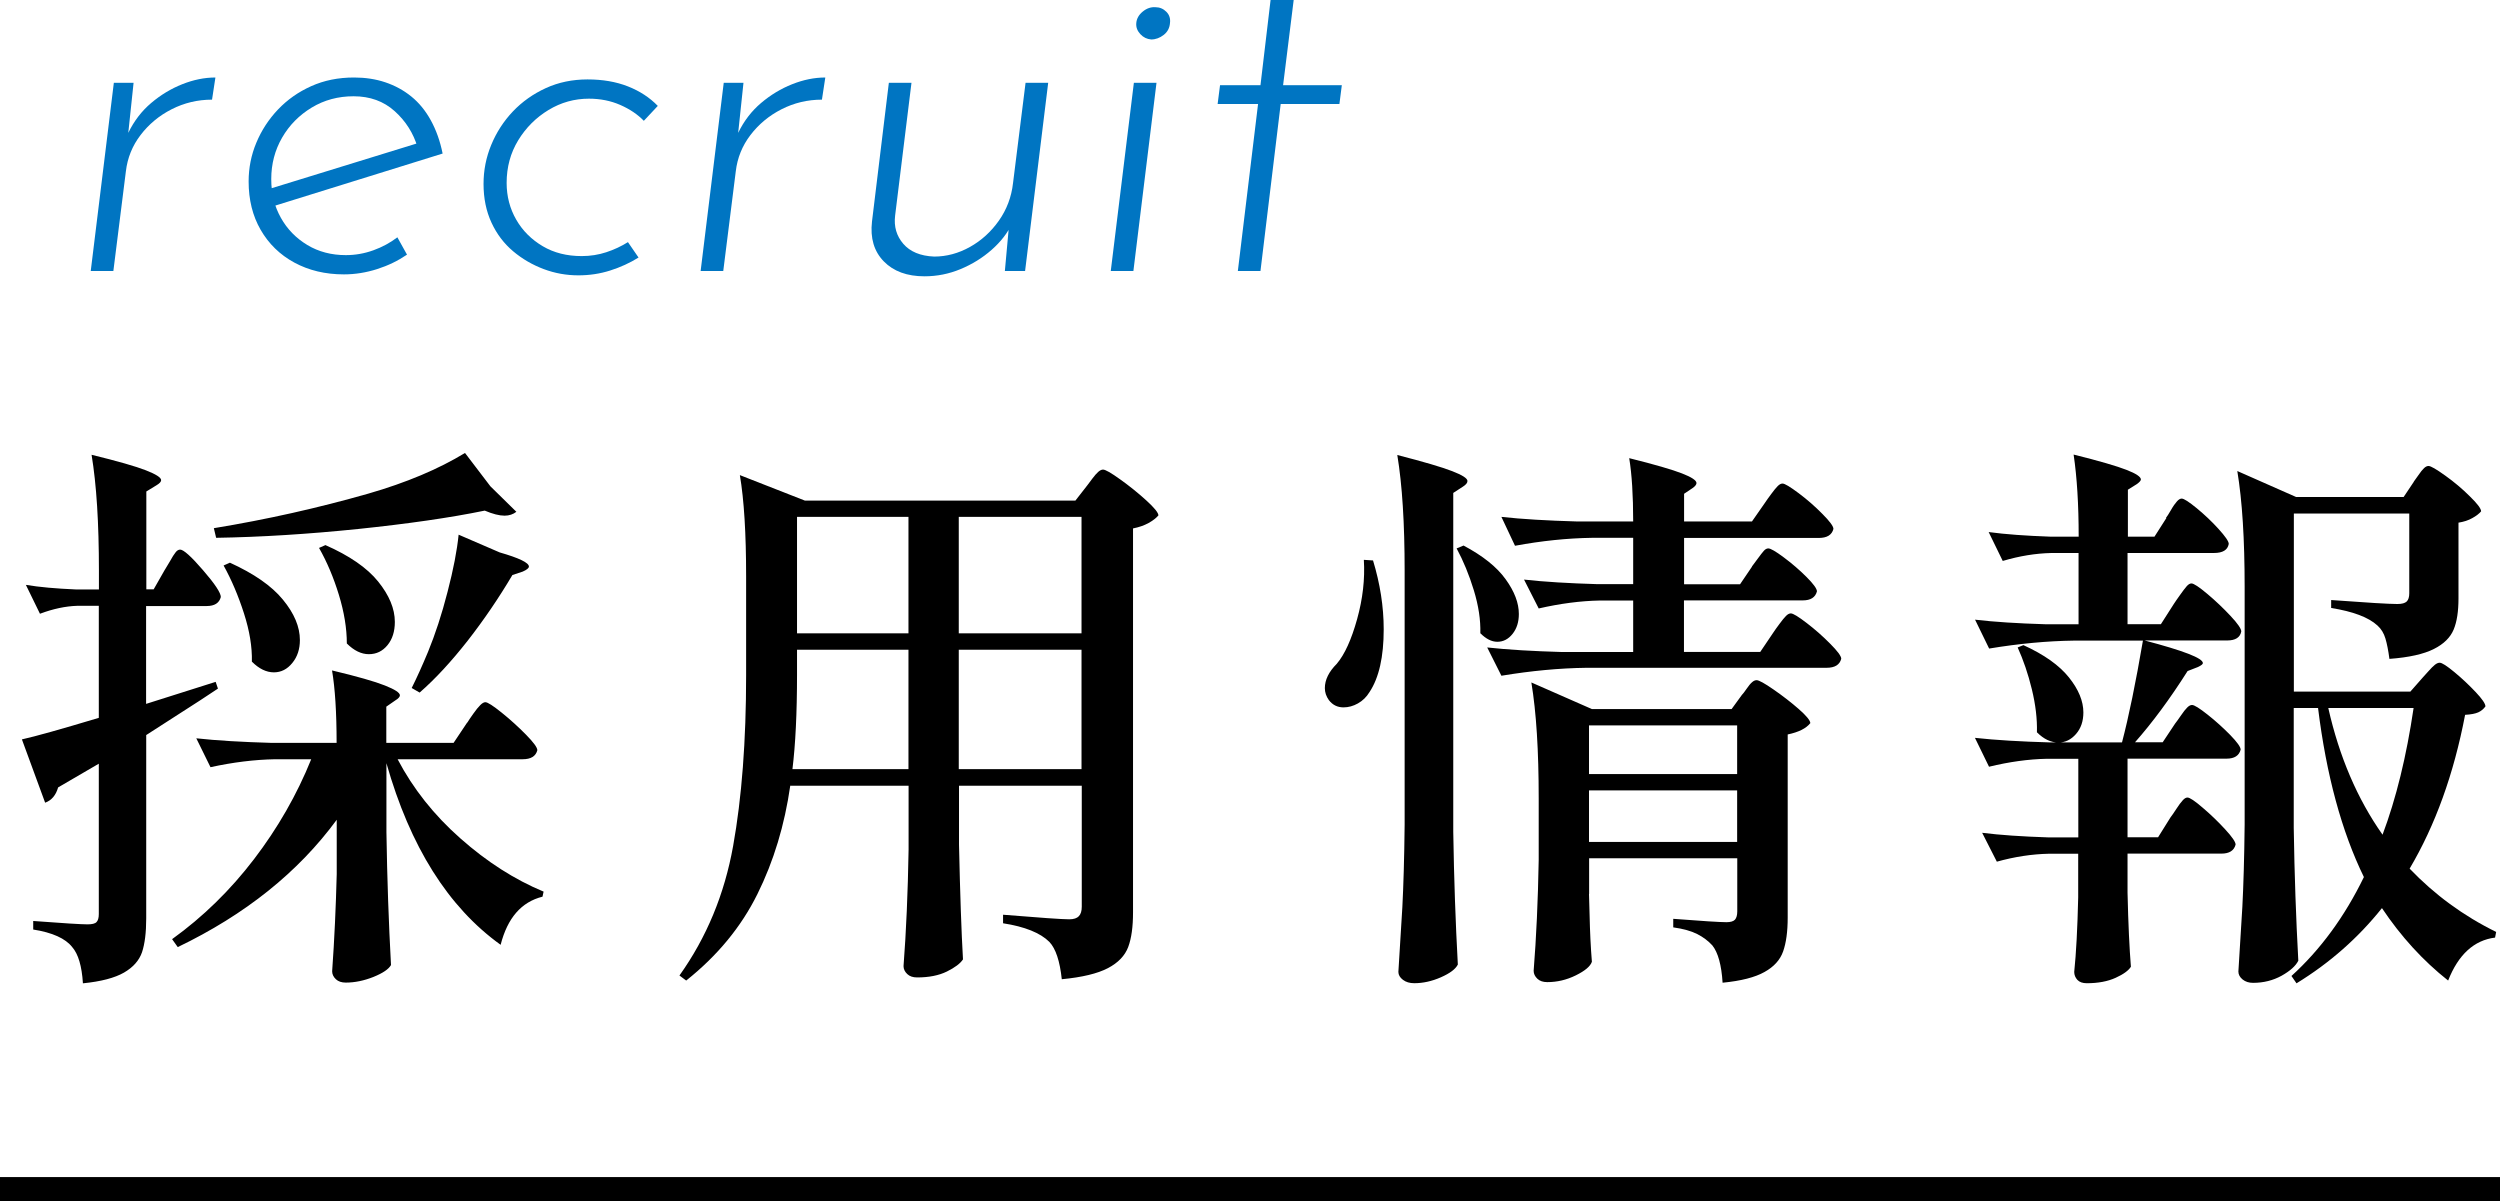
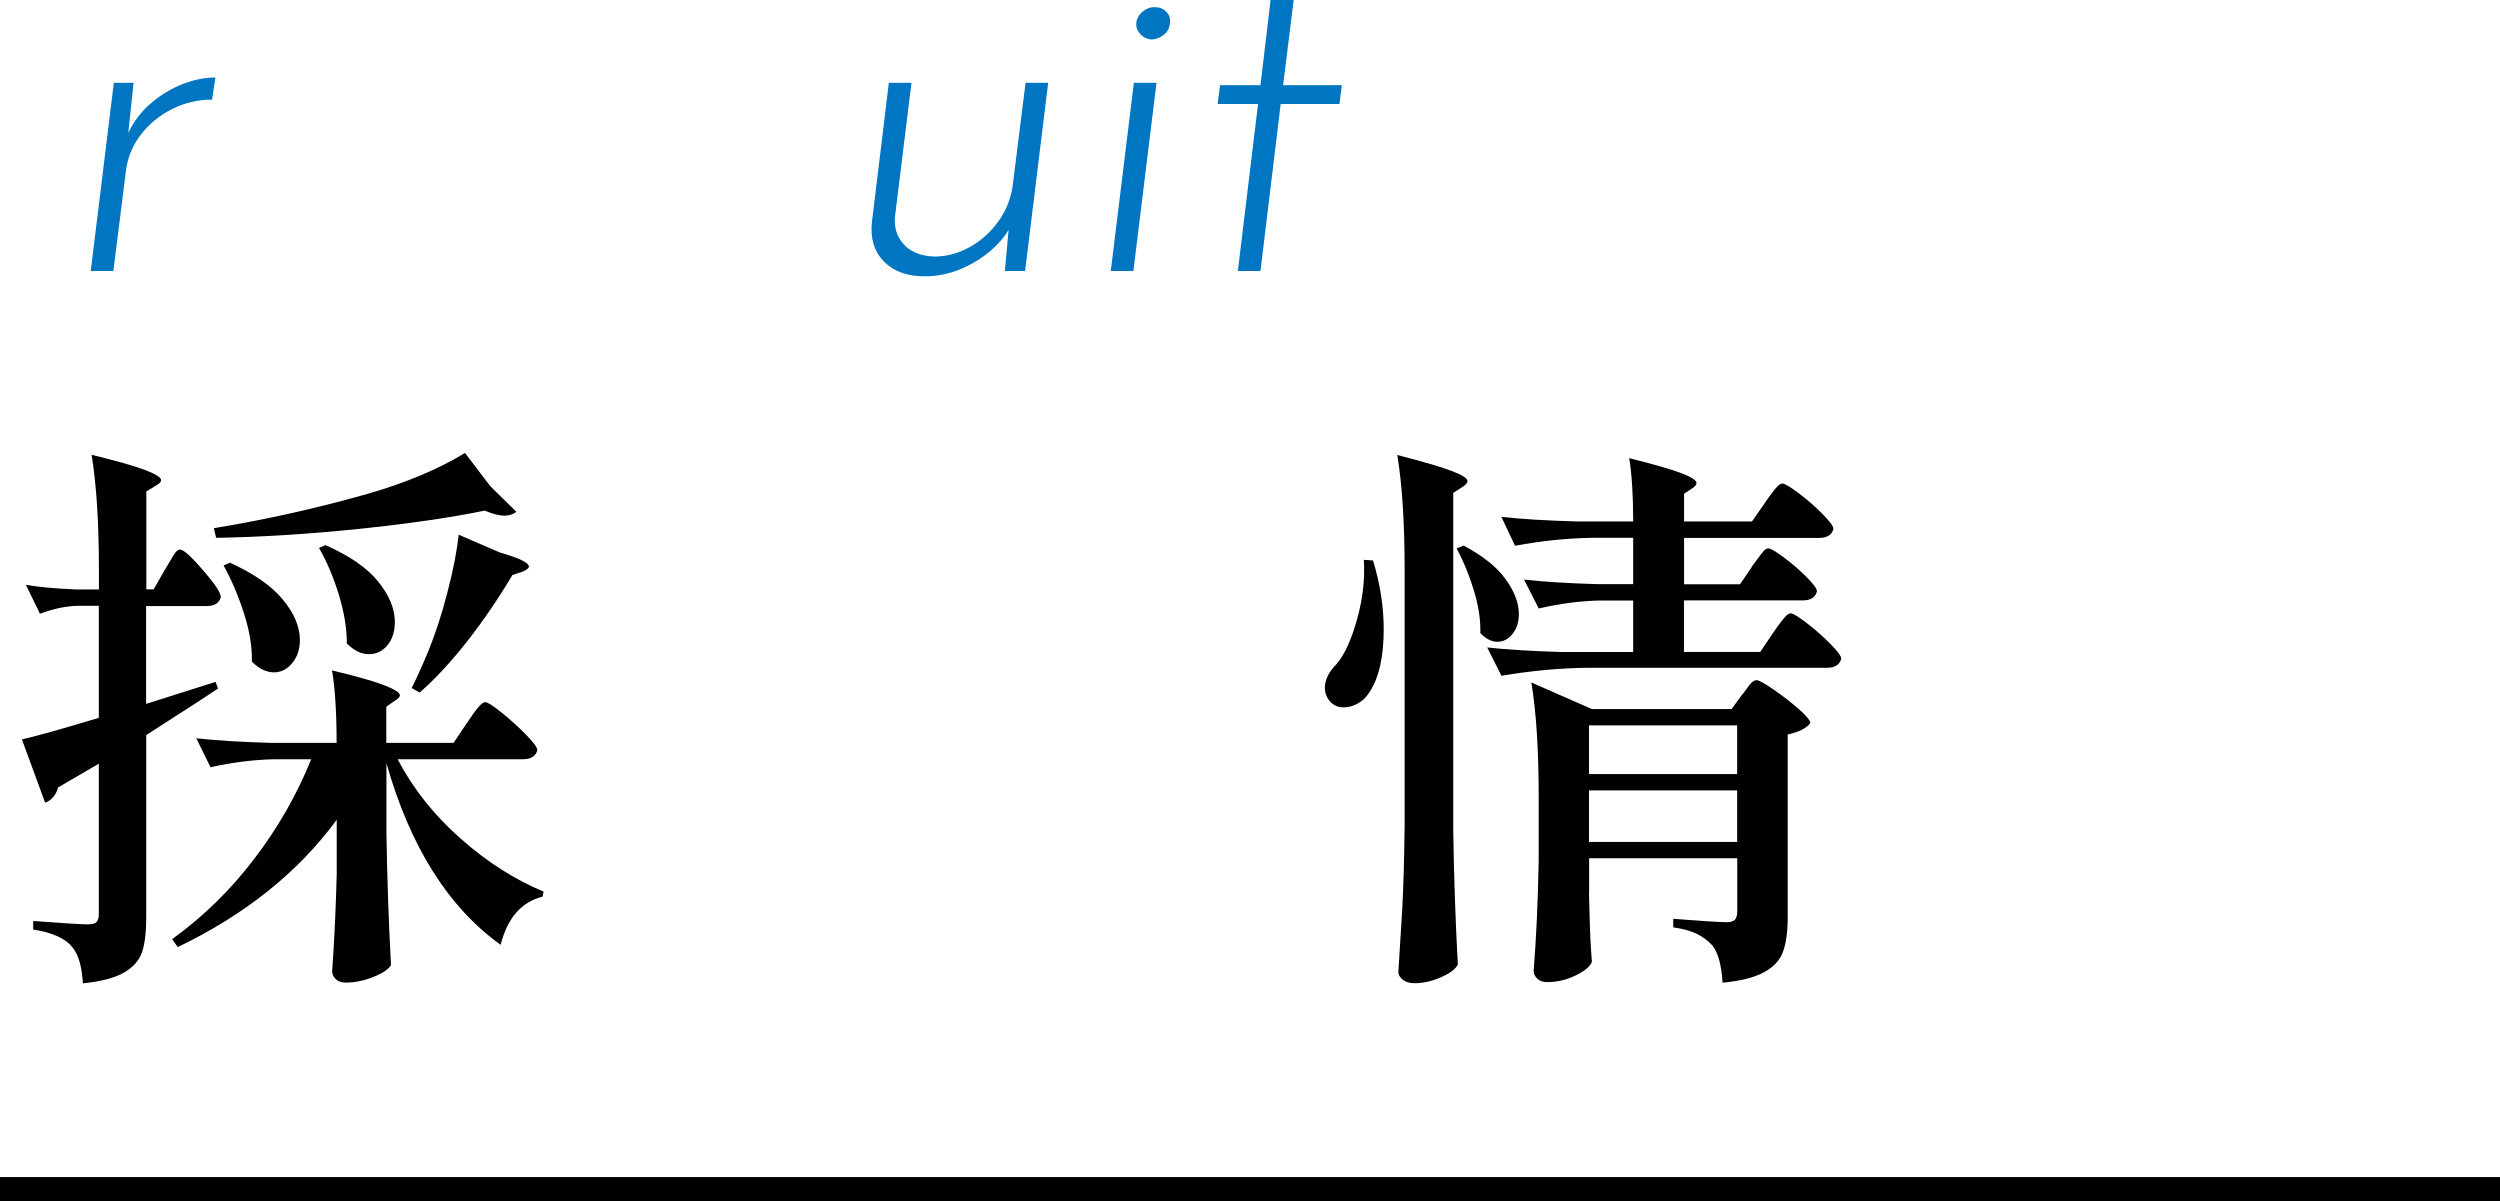
<svg xmlns="http://www.w3.org/2000/svg" viewBox="0 0 207.74 99.81">
  <path d="m13.69 47.36c.12-.19.27-.44.45-.75.17-.31.32-.55.45-.71.12-.16.25-.23.38-.23.28 0 .92.57 1.9 1.71.99 1.14 1.48 1.89 1.48 2.23-.13.5-.52.75-1.18.75h-5.03v8.13l5.78-1.83.19.56-1.5.99c-.35.22-1.83 1.17-4.46 2.87v15.23c0 1.19-.12 2.13-.35 2.82-.24.69-.74 1.25-1.5 1.69-.77.44-1.9.74-3.41.89-.09-1.44-.39-2.44-.89-3.01-.56-.72-1.65-1.21-3.24-1.46v-.71c2.51.19 4.01.28 4.51.28.38 0 .63-.06.75-.19.12-.12.19-.34.19-.66v-12.5l-3.38 1.97c-.19.66-.55 1.08-1.08 1.27l-1.93-5.26c1.13-.25 3.26-.85 6.39-1.79v-9.31h-1.79c-.97.03-2.01.25-3.1.66l-1.17-2.4c1.13.19 2.51.31 4.14.38h1.93v-1.55c0-3.95-.2-7.16-.61-9.64 2.16.53 3.67.96 4.51 1.29s1.27.6 1.27.82c0 .13-.13.27-.38.42l-.85.52v8.13h.61l.94-1.65zm25.14 12.69c.09-.16.26-.4.49-.73s.43-.57.59-.73.3-.24.42-.24c.19 0 .64.29 1.36.87s1.39 1.19 2.02 1.83.94 1.07.94 1.29c-.13.5-.53.75-1.22.75h-10.39c1.28 2.44 3.02 4.64 5.22 6.58 2.19 1.94 4.5 3.42 6.91 4.42l-.09.42c-1.76.44-2.91 1.77-3.48 4-4.36-3.13-7.52-8.16-9.49-15.09v5.73c.06 3.89.19 7.57.38 11.04-.19.34-.67.67-1.46.99-.78.31-1.55.47-2.3.47-.34 0-.62-.09-.82-.28s-.31-.41-.31-.66c.19-2.66.31-5.36.38-8.08v-4.51c-3.2 4.36-7.6 7.88-13.21 10.58l-.47-.66c2.57-1.85 4.84-4.07 6.81-6.65s3.56-5.35 4.75-8.3h-3.01c-1.69.03-3.48.25-5.36.66l-1.18-2.4c1.72.19 3.81.31 6.25.38h5.41c0-2.54-.13-4.54-.38-6.02 2.1.5 3.56.92 4.39 1.25s1.25.6 1.25.82c0 .12-.13.27-.38.42l-.75.52v3.01h5.59l1.13-1.69zm4.09-17.53c-.28.22-.61.33-.99.33-.44 0-.99-.14-1.65-.42-2.91.6-6.43 1.1-10.55 1.53-4.12.42-8.04.67-11.77.73l-.19-.8c4.39-.72 8.66-1.68 12.83-2.87 3.16-.91 5.84-2.04 8.04-3.38l2.11 2.77 2.16 2.12zm-23.83 4.23c2 .91 3.48 1.93 4.42 3.08.94 1.14 1.41 2.26 1.41 3.36 0 .75-.21 1.39-.63 1.9-.42.52-.93.78-1.53.78-.63 0-1.24-.3-1.83-.89.03-1.22-.19-2.56-.66-4.02s-1.03-2.78-1.69-3.97l.52-.23zm7.94-1.46c2 .88 3.47 1.89 4.39 3.03s1.39 2.26 1.39 3.36c0 .78-.2 1.43-.61 1.93s-.92.75-1.55.75-1.24-.3-1.83-.89c0-1.25-.22-2.6-.66-4.04s-.99-2.74-1.65-3.9l.52-.23zm14.48.61c1.63.47 2.44.86 2.44 1.18 0 .12-.17.27-.52.42l-.85.28c-1.13 1.91-2.37 3.73-3.71 5.45-1.35 1.72-2.68 3.17-4 4.32l-.66-.38c.44-.88.89-1.88 1.36-3.01.59-1.44 1.14-3.1 1.62-4.98.49-1.88.79-3.46.92-4.75l3.38 1.46z" />
-   <path d="m65.67 65.27c-.47 3.29-1.38 6.3-2.73 9.02-1.35 2.73-3.32 5.12-5.92 7.19l-.56-.42c2.26-3.17 3.74-6.75 4.46-10.76s1.08-8.74 1.08-14.19v-8.22c0-3.54-.17-6.35-.52-8.41l5.41 2.12h22.47l.99-1.27c.09-.12.23-.31.42-.56s.35-.44.49-.56.27-.19.4-.19c.19 0 .67.27 1.43.82.77.55 1.49 1.13 2.16 1.74s1.01 1.03 1.01 1.25c-.19.22-.46.43-.82.63s-.79.35-1.29.45v31.91c0 1.19-.13 2.15-.4 2.87s-.83 1.31-1.69 1.76-2.14.76-3.83.92c-.16-1.5-.5-2.54-1.03-3.1-.75-.75-2.04-1.27-3.85-1.55v-.71c3.07.25 4.9.38 5.5.38.38 0 .64-.09.8-.26s.24-.43.24-.78v-10.06h-10.2v4.89c.09 4.11.2 7.29.33 9.54-.22.34-.67.68-1.34 1.01s-1.5.49-2.47.49c-.35 0-.62-.09-.82-.28s-.31-.41-.31-.66c.22-2.88.36-6.11.42-9.68v-5.31h-9.82zm.56-9.21c0 3.2-.13 5.81-.38 7.85h9.64v-9.92h-9.26zm9.26-3.43v-9.68h-9.26v9.68zm14.38 0v-9.68h-10.2v9.68zm-10.2 1.36v9.92h10.2v-9.92z" />
  <path d="m114.09 46.56c.59 1.94.89 3.85.89 5.73 0 2.29-.39 4.03-1.18 5.22-.25.41-.57.72-.96.94s-.79.33-1.2.33c-.5 0-.91-.2-1.22-.61-.22-.31-.33-.64-.33-.99 0-.69.33-1.36.99-2.02.66-.78 1.22-2.02 1.69-3.71s.66-3.34.56-4.93l.75.05zm2.63.89c0-3.95-.2-7.16-.61-9.64 2.19.56 3.71 1.01 4.56 1.34s1.27.6 1.27.82c0 .16-.13.31-.38.47l-.8.52v28.15c.06 3.88.19 7.57.38 11.04-.19.38-.66.73-1.41 1.06s-1.49.49-2.21.49c-.38 0-.69-.09-.94-.28s-.38-.41-.38-.66c.12-1.85.23-3.64.33-5.38.09-1.74.16-4.02.19-6.84v-21.1zm4.89-2.12c1.6.85 2.77 1.78 3.5 2.8.74 1.02 1.1 1.98 1.1 2.89 0 .66-.17 1.21-.52 1.65s-.77.66-1.27.66c-.47 0-.94-.24-1.41-.71.03-1.1-.15-2.29-.54-3.57s-.87-2.44-1.43-3.48l.56-.23zm23.97 1.74c.12-.16.29-.38.49-.66s.37-.49.49-.63.25-.21.38-.21c.19 0 .62.25 1.29.75s1.3 1.04 1.88 1.62.87.98.87 1.2c-.13.5-.52.75-1.18.75h-9.87v4.28h6.34l1.08-1.6c.12-.19.3-.43.52-.73s.4-.52.54-.66.27-.21.4-.21c.19 0 .63.27 1.32.8s1.34 1.1 1.95 1.72c.61.61.92 1.03.92 1.25-.13.5-.53.75-1.22.75h-19.97c-2.23.03-4.58.25-7.05.66l-1.18-2.35c1.72.19 3.81.31 6.25.38h5.88v-4.28h-2.77c-1.6.03-3.29.25-5.08.66l-1.22-2.4c1.69.19 3.73.31 6.11.38h2.96v-3.85h-3.43c-2.04.03-4.17.25-6.39.66l-1.13-2.4c1.72.19 3.81.31 6.25.38h4.7c0-2.16-.11-3.92-.33-5.26 2.13.53 3.6.96 4.39 1.27.8.31 1.2.58 1.2.8 0 .12-.11.27-.33.42l-.7.47v2.3h5.64l1.08-1.55c.12-.19.3-.43.52-.73s.4-.52.54-.66.27-.21.4-.21c.19 0 .63.27 1.34.8s1.36 1.1 1.97 1.72c.61.61.92 1.03.92 1.25-.13.5-.53.75-1.22.75h-11.19v3.85h4.65l.99-1.46zm-13.54 27.21.05 1.79c.03 1.35.09 2.63.19 3.85-.13.38-.57.75-1.34 1.13s-1.56.56-2.37.56c-.35 0-.62-.09-.82-.28s-.31-.41-.31-.66c.22-2.76.36-5.83.42-9.21v-5.12c0-3.95-.2-7.16-.61-9.63l5.03 2.21h11.61l.85-1.17c.09-.09.23-.27.4-.52s.32-.43.45-.54c.12-.11.25-.17.38-.17.19 0 .66.26 1.41.78s1.45 1.06 2.09 1.62.96.96.96 1.17c-.35.44-.97.75-1.88.94v15.23c0 1.16-.13 2.09-.38 2.8s-.77 1.28-1.55 1.71c-.78.44-1.94.74-3.48.89-.09-1.47-.38-2.51-.85-3.1-.35-.38-.76-.69-1.25-.94s-1.15-.44-2-.56v-.71c2.44.19 3.92.28 4.42.28.34 0 .58-.07.71-.21.12-.14.19-.37.19-.68v-4.42h-12.31v2.96zm12.31-9.96v-4.04h-12.31v4.04zm-12.31 1.36v4.28h12.31v-4.28z" />
-   <path d="m179.98 43.04c.09-.12.24-.34.42-.66s.35-.55.49-.71.27-.24.4-.24c.19 0 .6.27 1.25.8.64.53 1.25 1.1 1.81 1.72s.85 1.03.85 1.25c-.09.5-.5.75-1.22.75h-7.19v5.92h2.77l1.08-1.69c.12-.19.3-.44.52-.75s.4-.55.54-.71.27-.24.4-.24c.19 0 .63.29 1.32.87s1.33 1.19 1.93 1.83.89 1.07.89 1.29c-.09.5-.49.75-1.17.75h-6.86c3.23.85 4.84 1.47 4.84 1.88 0 .09-.14.2-.42.33l-.85.33c-1.47 2.32-2.93 4.29-4.37 5.92h2.3l1.03-1.55c.12-.16.29-.38.49-.68s.38-.52.52-.66.27-.21.4-.21c.19 0 .62.27 1.29.8s1.3 1.1 1.88 1.69c.58.6.87 1 .87 1.22-.13.5-.52.75-1.17.75h-8.23v6.53h2.54l1.03-1.65c.12-.16.29-.39.49-.71.2-.31.38-.55.52-.7.14-.16.27-.24.4-.24.19 0 .61.28 1.27.85.66.56 1.28 1.16 1.86 1.79s.87 1.05.87 1.27c-.13.5-.52.75-1.18.75h-7.8v3.24c.06 2.63.16 4.68.28 6.16-.19.31-.61.62-1.27.92s-1.46.45-2.4.45c-.34 0-.6-.09-.78-.28-.17-.19-.26-.41-.26-.66.16-1.54.27-3.6.33-6.2v-3.62h-2.44c-1.41.03-2.85.25-4.32.66l-1.22-2.4c1.5.19 3.32.31 5.45.38h2.54v-6.53h-2.63c-1.5.03-3.1.25-4.79.66l-1.17-2.4c1.72.19 3.81.31 6.25.38h5.97c.56-2.13 1.14-4.95 1.74-8.46h-5.73c-2.23.03-4.58.25-7.05.66l-1.17-2.4c1.6.19 3.54.31 5.83.38h2.77v-5.92h-2.26c-1.32.03-2.66.25-4.04.66l-1.17-2.4c1.41.19 3.1.31 5.08.38h2.4c0-2.66-.14-4.94-.42-6.82 2.13.53 3.6.96 4.39 1.27.8.31 1.2.58 1.2.8 0 .09-.11.22-.33.38l-.75.47v3.9h2.21l.99-1.55zm-11.84 10.57c1.72.78 2.98 1.68 3.78 2.68s1.2 1.97 1.2 2.91c0 .72-.2 1.32-.61 1.79s-.89.71-1.46.71c-.63 0-1.22-.28-1.79-.85.03-1.1-.11-2.29-.42-3.57s-.71-2.44-1.18-3.48l.47-.19zm32.43-13.58c.09-.12.23-.31.4-.56s.32-.44.45-.56c.12-.12.25-.19.38-.19.19 0 .65.27 1.39.8s1.42 1.1 2.04 1.72c.63.61.94 1.03.94 1.25-.16.19-.4.38-.73.56-.33.19-.71.31-1.15.38v6.3c0 1.07-.13 1.93-.4 2.58s-.81 1.2-1.65 1.62c-.83.42-2.06.7-3.69.82-.09-.69-.2-1.25-.33-1.69s-.35-.8-.66-1.08c-.75-.69-2.04-1.17-3.85-1.46v-.66c2.98.22 4.81.33 5.5.33.38 0 .63-.07.78-.21.14-.14.21-.37.21-.68v-6.63h-9.59v14.8h9.68l1.03-1.17c.09-.09.25-.27.47-.52s.4-.43.54-.54.27-.17.4-.17c.19 0 .59.26 1.22.78s1.21 1.07 1.76 1.65.82.98.82 1.2c-.16.22-.35.38-.59.49s-.6.18-1.1.21c-.94 4.92-2.48 9.18-4.61 12.78 2.07 2.16 4.46 3.92 7.19 5.26l-.09.47c-1.75.22-3.05 1.41-3.9 3.57-2.1-1.66-3.93-3.67-5.5-6.02-1.97 2.47-4.34 4.56-7.1 6.25l-.42-.61c2.41-2.19 4.42-4.93 6.02-8.22-1.85-3.79-3.12-8.48-3.81-14.05h-2.02v9.96c.06 3.89.19 7.57.38 11.04-.22.44-.68.85-1.39 1.25-.71.39-1.5.59-2.37.59-.35 0-.63-.09-.87-.28-.23-.19-.35-.41-.35-.66.12-1.85.23-3.64.33-5.38.09-1.74.16-4.02.19-6.84v-19.74c0-3.95-.2-7.16-.61-9.63l4.89 2.16h8.93l.85-1.27zm-7.1 18.8c.91 4.04 2.41 7.55 4.51 10.53 1.13-3.01 1.99-6.52 2.58-10.53h-7.1z" />
  <path d="m207.74 98.81h-207.74" fill="none" stroke="#000" stroke-miterlimit="10" stroke-width="2" />
  <g fill="#0075c2">
    <path d="m11.1 6.88-.44 4.16c.48-.99 1.11-1.81 1.9-2.48s1.65-1.19 2.58-1.56 1.85-.56 2.76-.56l-.28 1.84c-1.2 0-2.32.27-3.36.8s-1.9 1.25-2.58 2.14-1.09 1.9-1.22 3.02l-1.04 8.28h-1.88l1.92-15.64h1.64z" />
-     <path d="m28.74 21.2c.77 0 1.53-.13 2.28-.4s1.41-.63 2-1.08l.8 1.44c-.75.51-1.57.91-2.48 1.2s-1.83.44-2.76.44c-1.55 0-2.92-.33-4.12-.98s-2.13-1.56-2.8-2.72-1-2.5-1-4.02c0-1.12.21-2.19.64-3.22s1.03-1.95 1.8-2.76 1.69-1.46 2.76-1.94 2.25-.72 3.56-.72c.93 0 1.8.13 2.6.4s1.52.66 2.16 1.18 1.18 1.18 1.62 1.98.77 1.72.98 2.76l-14.28 4.44-.32-1.44 13.24-4.08-.72.56c-.35-1.17-.98-2.17-1.9-3s-2.06-1.24-3.42-1.24c-1.28 0-2.44.31-3.48.94s-1.86 1.46-2.46 2.5-.9 2.19-.9 3.44.27 2.27.8 3.22 1.27 1.7 2.2 2.26 2 .84 3.2.84z" />
-     <path d="m53.06 21.4c-.72.45-1.51.81-2.36 1.08s-1.73.4-2.64.4c-.99 0-1.95-.17-2.88-.52s-1.78-.84-2.54-1.48-1.36-1.43-1.8-2.38-.66-2.02-.66-3.22c0-1.12.21-2.2.64-3.24s1.03-1.97 1.8-2.78 1.69-1.46 2.74-1.94 2.21-.72 3.46-.72 2.37.19 3.36.58 1.81.93 2.48 1.62l-1.16 1.24c-.51-.53-1.16-.97-1.96-1.32s-1.67-.52-2.6-.52c-1.2 0-2.32.31-3.36.94s-1.88 1.47-2.52 2.52-.96 2.23-.96 3.54c0 1.12.27 2.14.8 3.06s1.27 1.65 2.2 2.2 2.01.82 3.24.82c.72 0 1.4-.11 2.04-.32s1.24-.49 1.8-.84z" />
-     <path d="m61.78 6.88-.44 4.16c.48-.99 1.11-1.81 1.9-2.48s1.65-1.19 2.58-1.56 1.85-.56 2.76-.56l-.28 1.84c-1.2 0-2.32.27-3.36.8s-1.9 1.25-2.58 2.14-1.09 1.9-1.22 3.02l-1.04 8.28h-1.88l1.92-15.64h1.64z" />
    <path d="m76.82 22.96c-1.44 0-2.57-.41-3.38-1.24s-1.14-1.93-.98-3.32l1.4-11.52h1.88l-1.36 11.04c-.11.91.12 1.69.68 2.34s1.41 1.01 2.56 1.06c1.04 0 2.03-.27 2.98-.8s1.75-1.26 2.4-2.18 1.05-1.97 1.18-3.14l1.04-8.32h1.88l-1.92 15.64h-1.68l.4-4.4.2.44c-.37.8-.94 1.53-1.7 2.2s-1.62 1.2-2.58 1.6-1.96.6-3 .6z" />
    <path d="m94.22 6.88h1.88l-1.92 15.64h-1.88zm.2-4.96c.03-.37.21-.69.54-.96s.69-.39 1.06-.36c.35 0 .65.13.9.38s.35.57.3.94c-.03.4-.2.73-.52.98s-.67.38-1.04.38c-.35-.03-.65-.17-.9-.44s-.37-.57-.34-.92z" />
    <path d="m105.58 0h1.92l-.88 7.08h4.88l-.2 1.56h-4.88l-1.68 13.88h-1.88l1.68-13.88h-3.36l.2-1.56h3.36l.84-7.08z" />
  </g>
</svg>